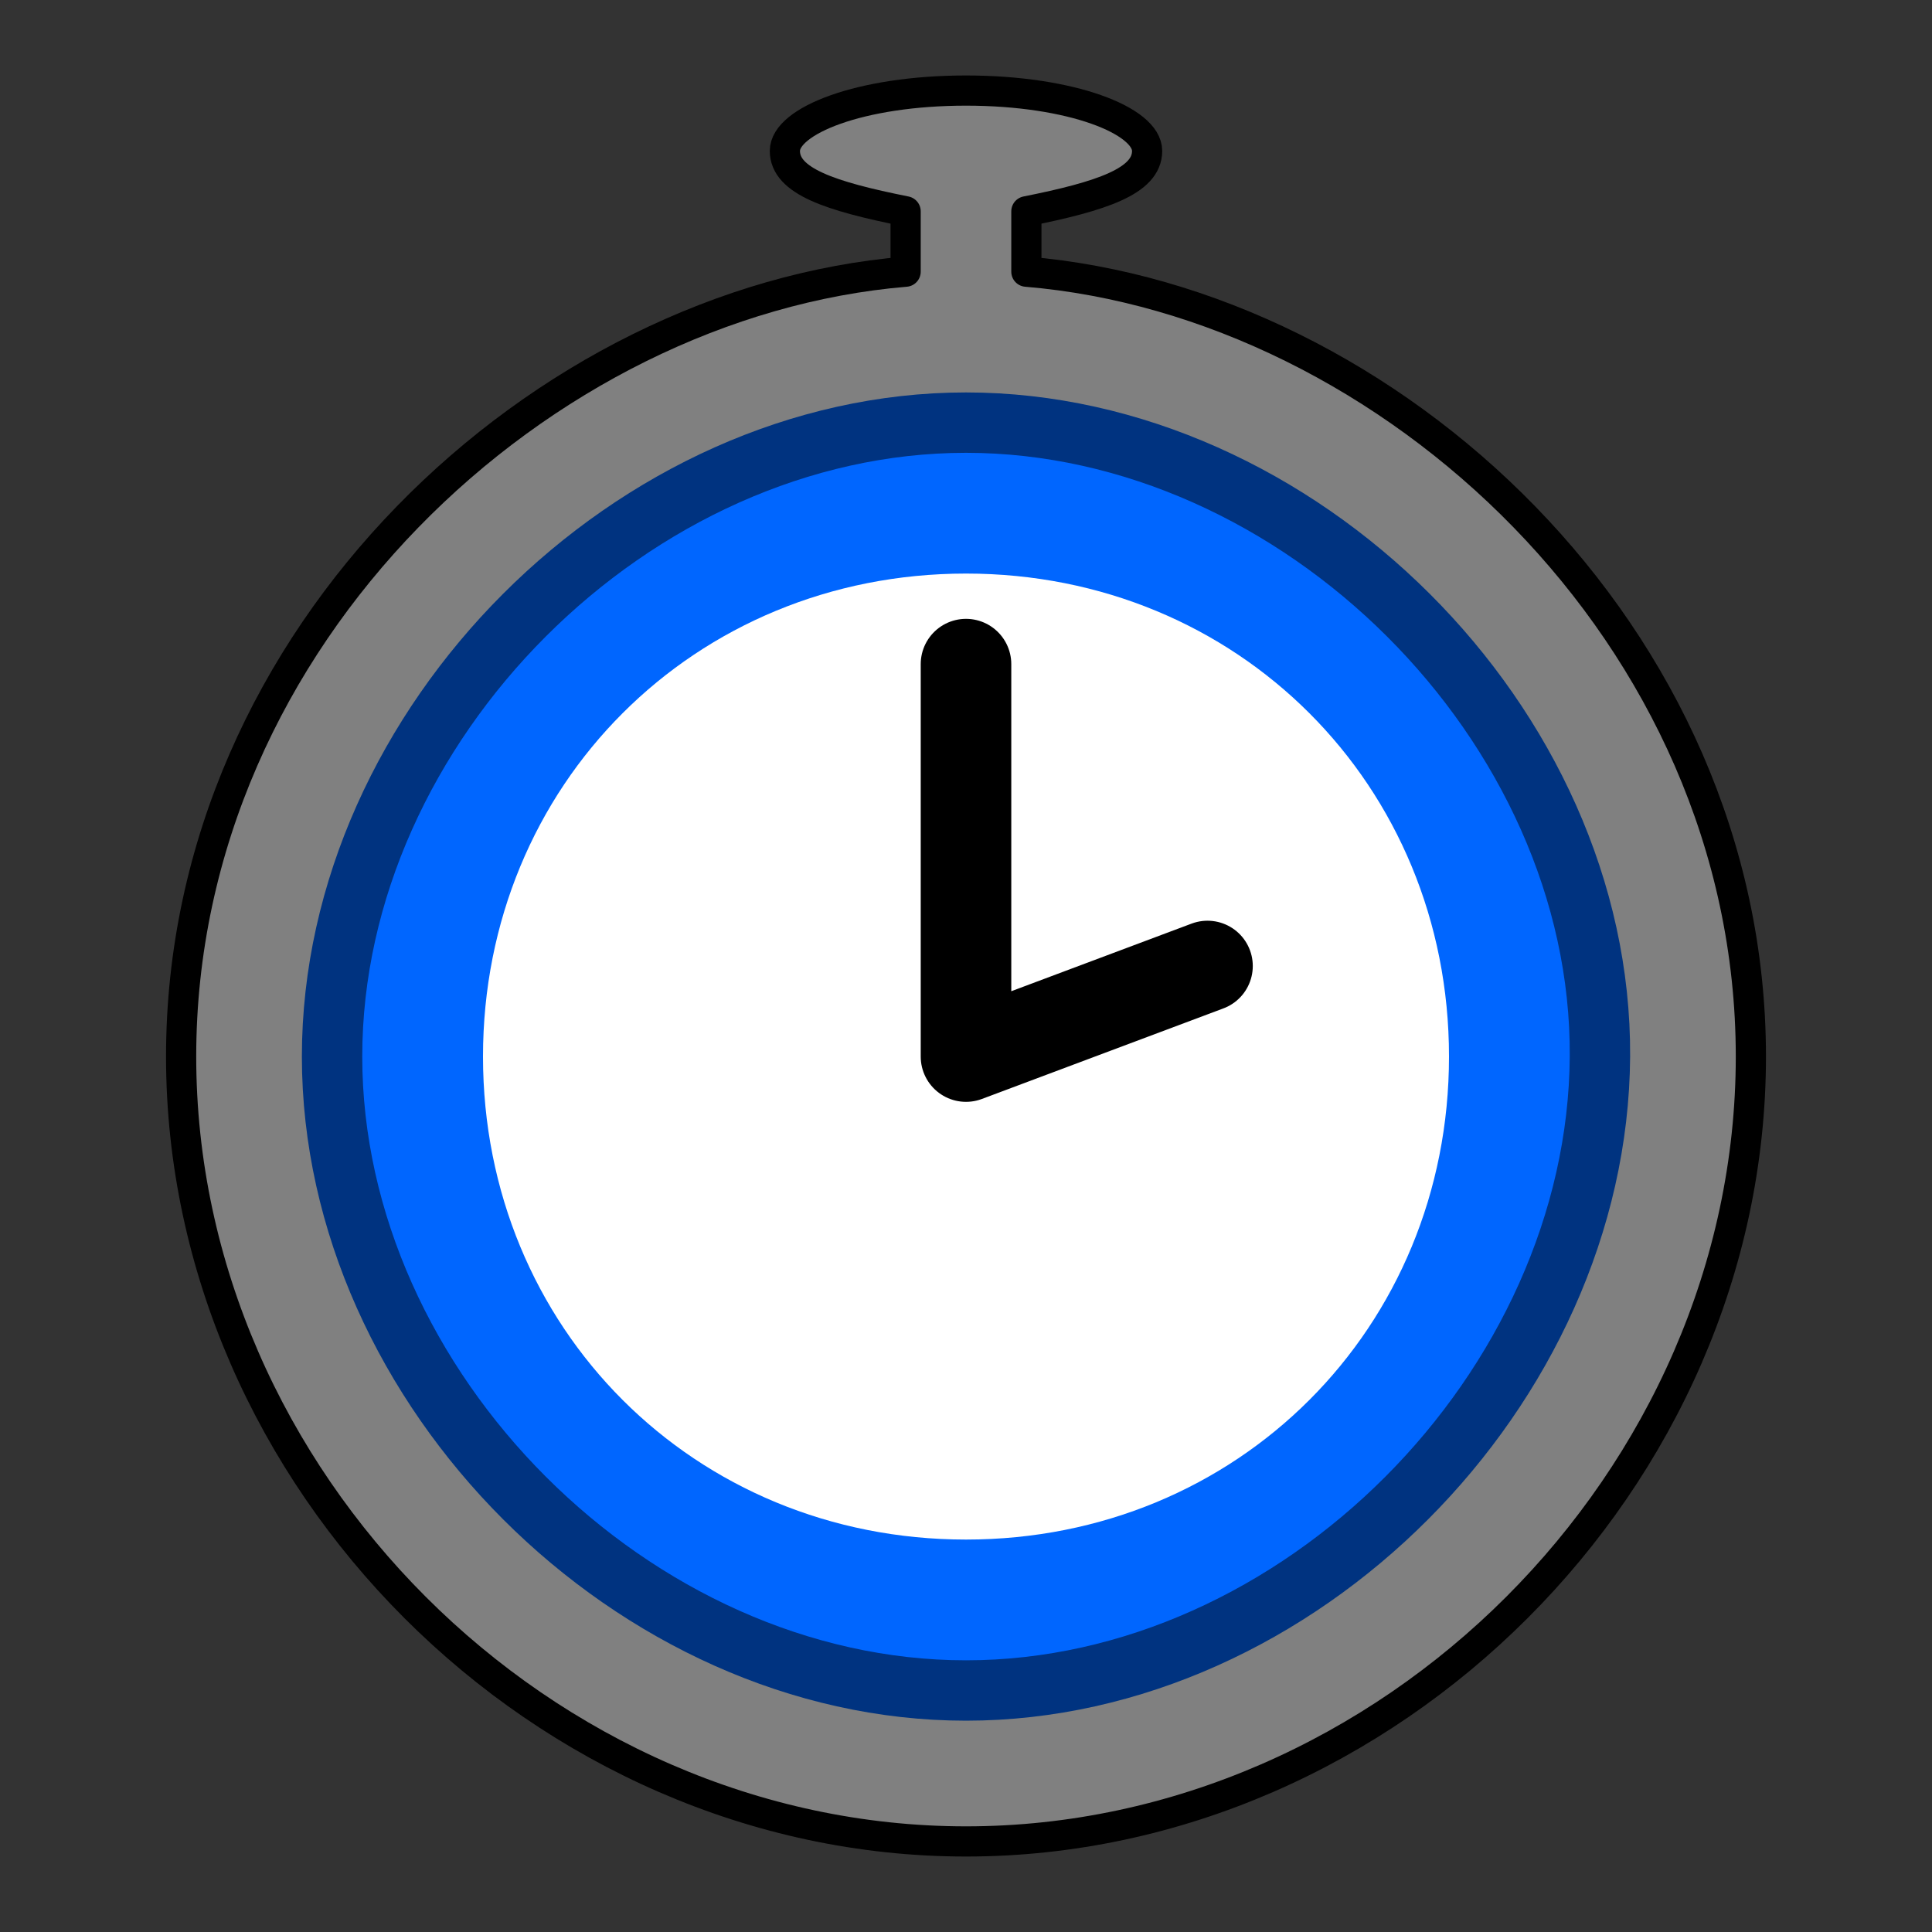
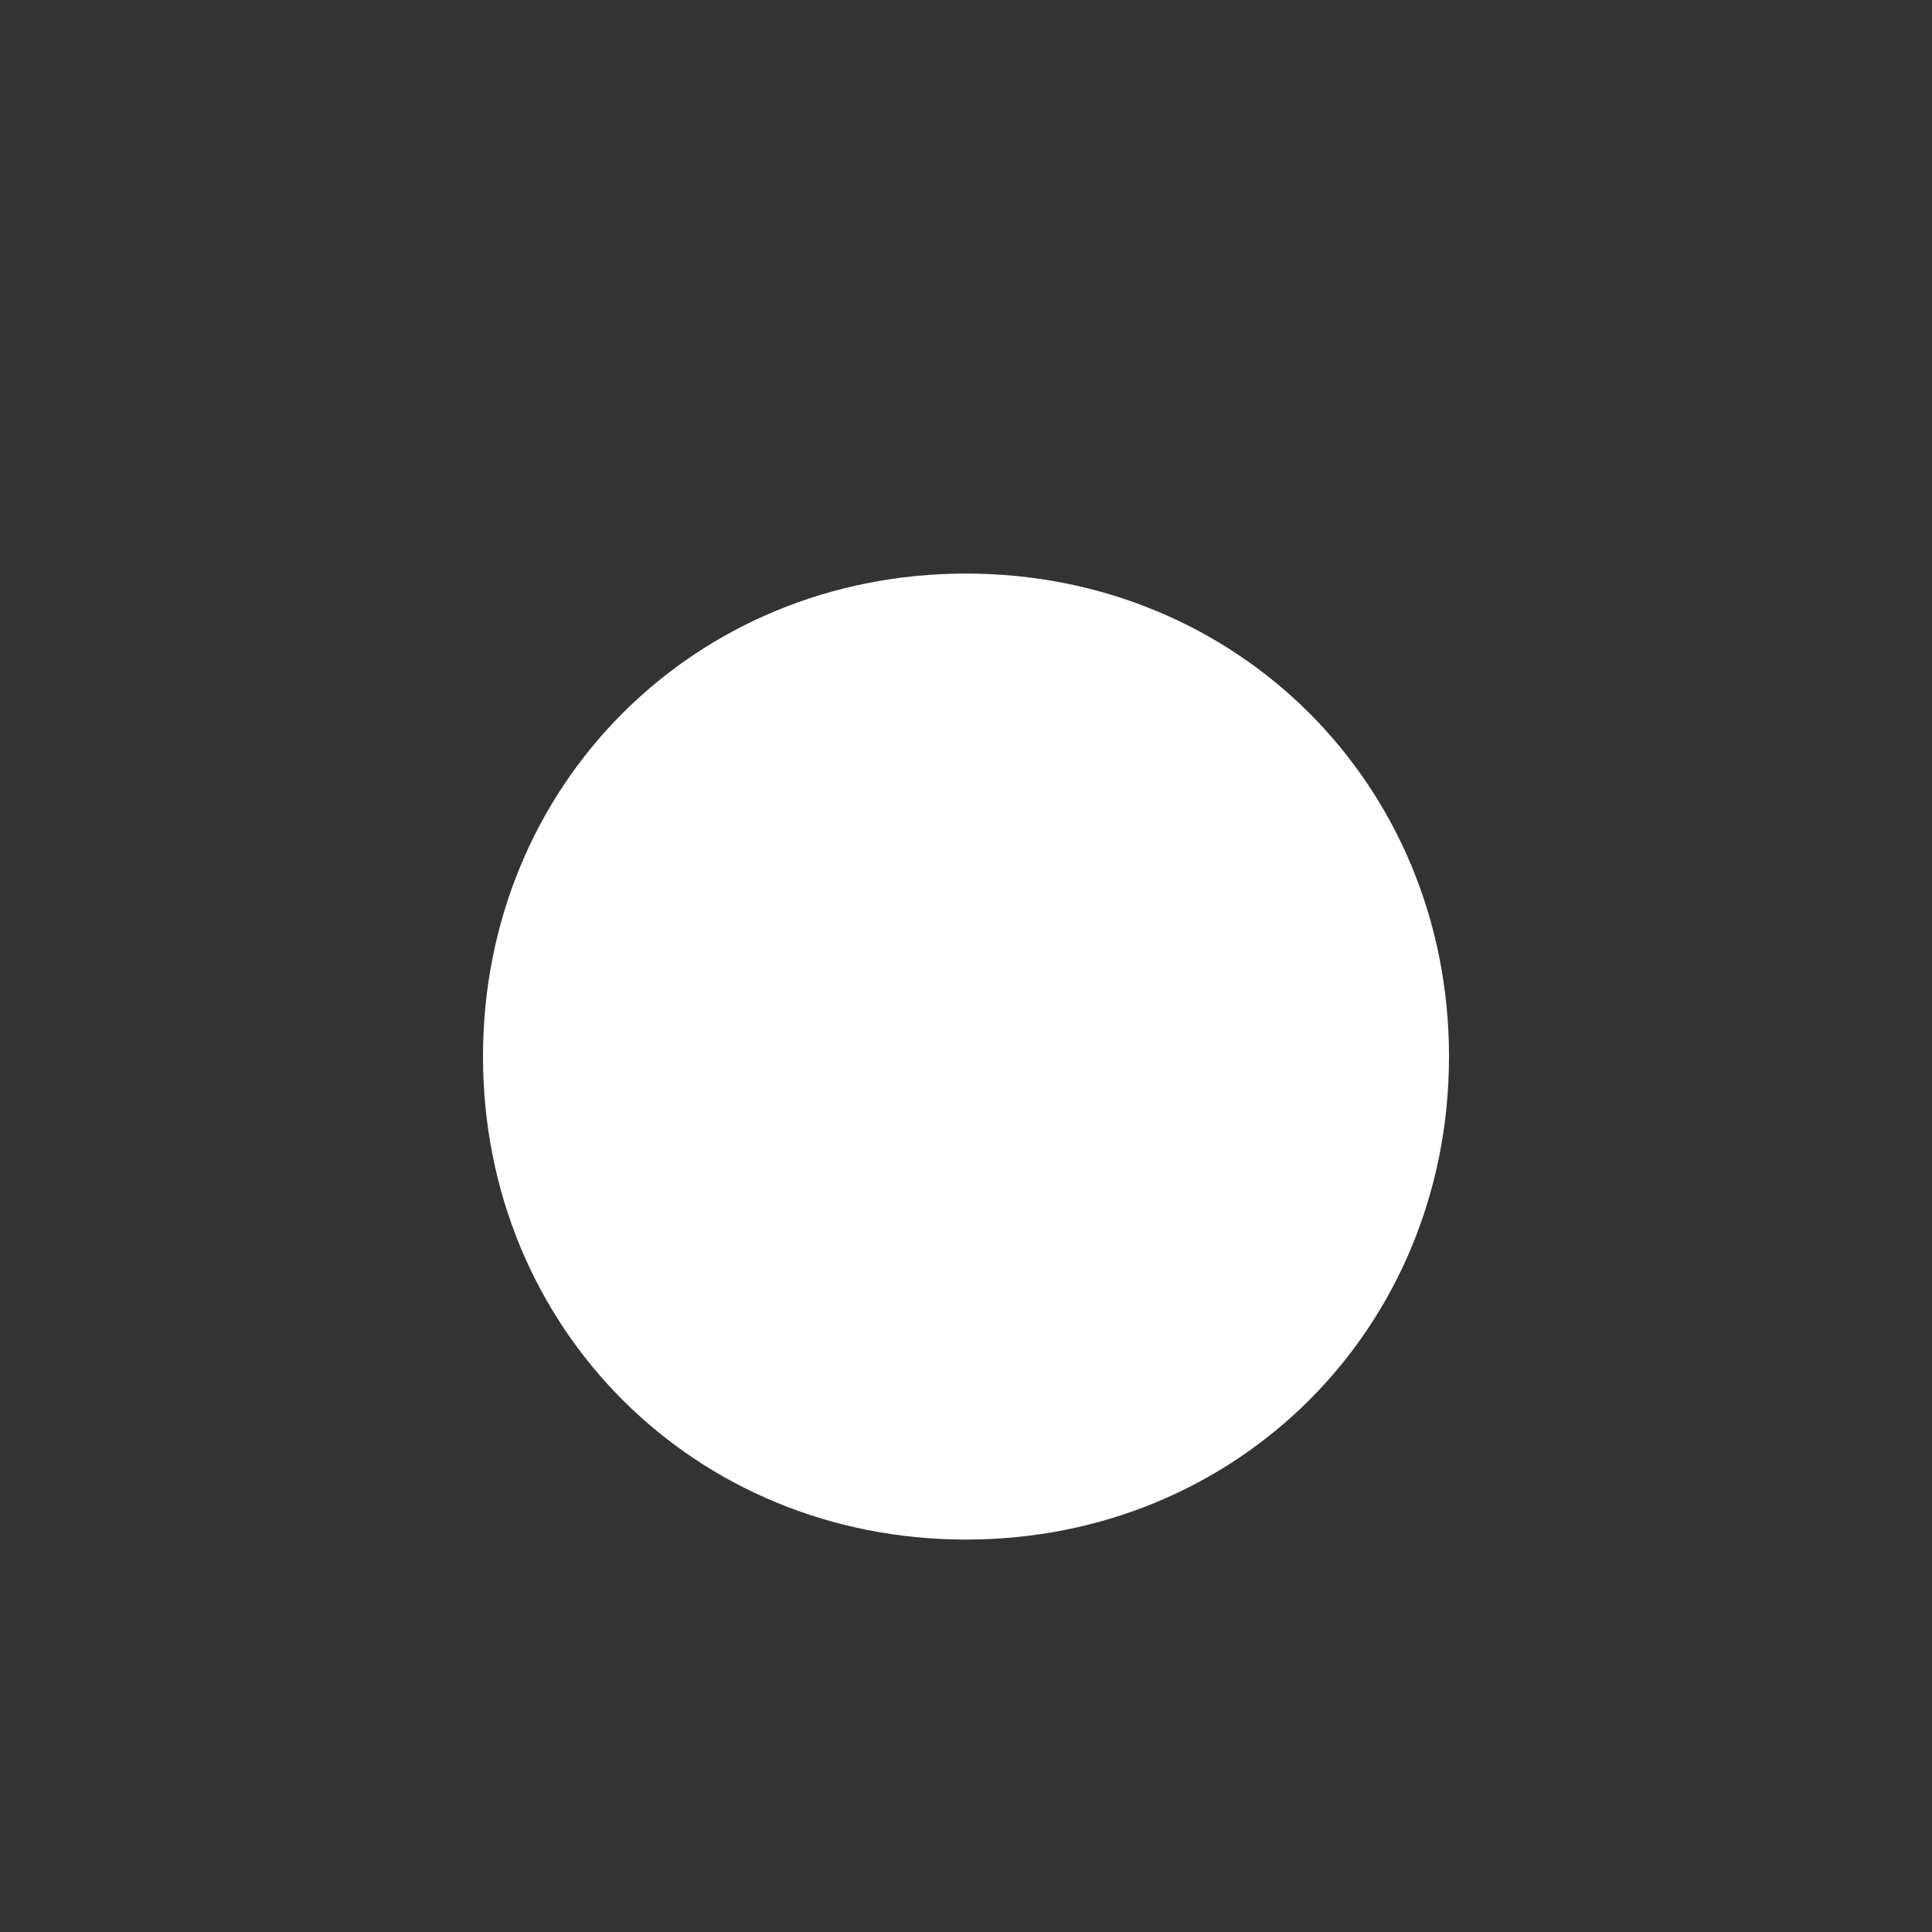
<svg xmlns="http://www.w3.org/2000/svg" version="1.0" width="64" height="64" id="svg2385">
  <rect width="100%" height="100%" fill="#333333" stroke="none" />
  <defs id="defs2387" />
-   <path d="M 32,3 C 28.5,3 26,4 26,5 C 26,6 27.5,6.5 30,7 L 30,9 C 18,10 6,21 6,35 C 6,49 18,61 32,61 C 46,61 58,49 58,35 C 58,21 46,10 34,9 L 34,7 C 36.5,6.5 38,6 38,5 C 38,4 35.5,3 32,3 z" id="path2382" style="fill:#808080;stroke:#000000;stroke-width:1;stroke-linecap:round;stroke-linejoin:round" />
-   <path d="M 53,35 C 52.928,46 43.003,56 32,56 C 21,56 11,46 11,35 C 11,24 21,14 32,14 C 43,14 53.072,24 53,35 z" id="path2391" style="fill:#0066ff;stroke:#003380;stroke-width:2;stroke-linecap:round;stroke-linejoin:round" />
  <path d="M 48,35 C 48,44 41,51 32,51 C 23,51 16,44 16,35 C 16,26 23,19 32,19 C 41,19 48,26 48,35 z" id="path2394" style="fill:#ffffff;stroke:none;stroke-width:1;stroke-linecap:round;stroke-linejoin:round" />
-   <path d="M 40,32 L 32,35 L 32,22" id="path2401" style="fill:none;stroke:#000000;stroke-width:3;stroke-linecap:round;stroke-linejoin:round" />
</svg>